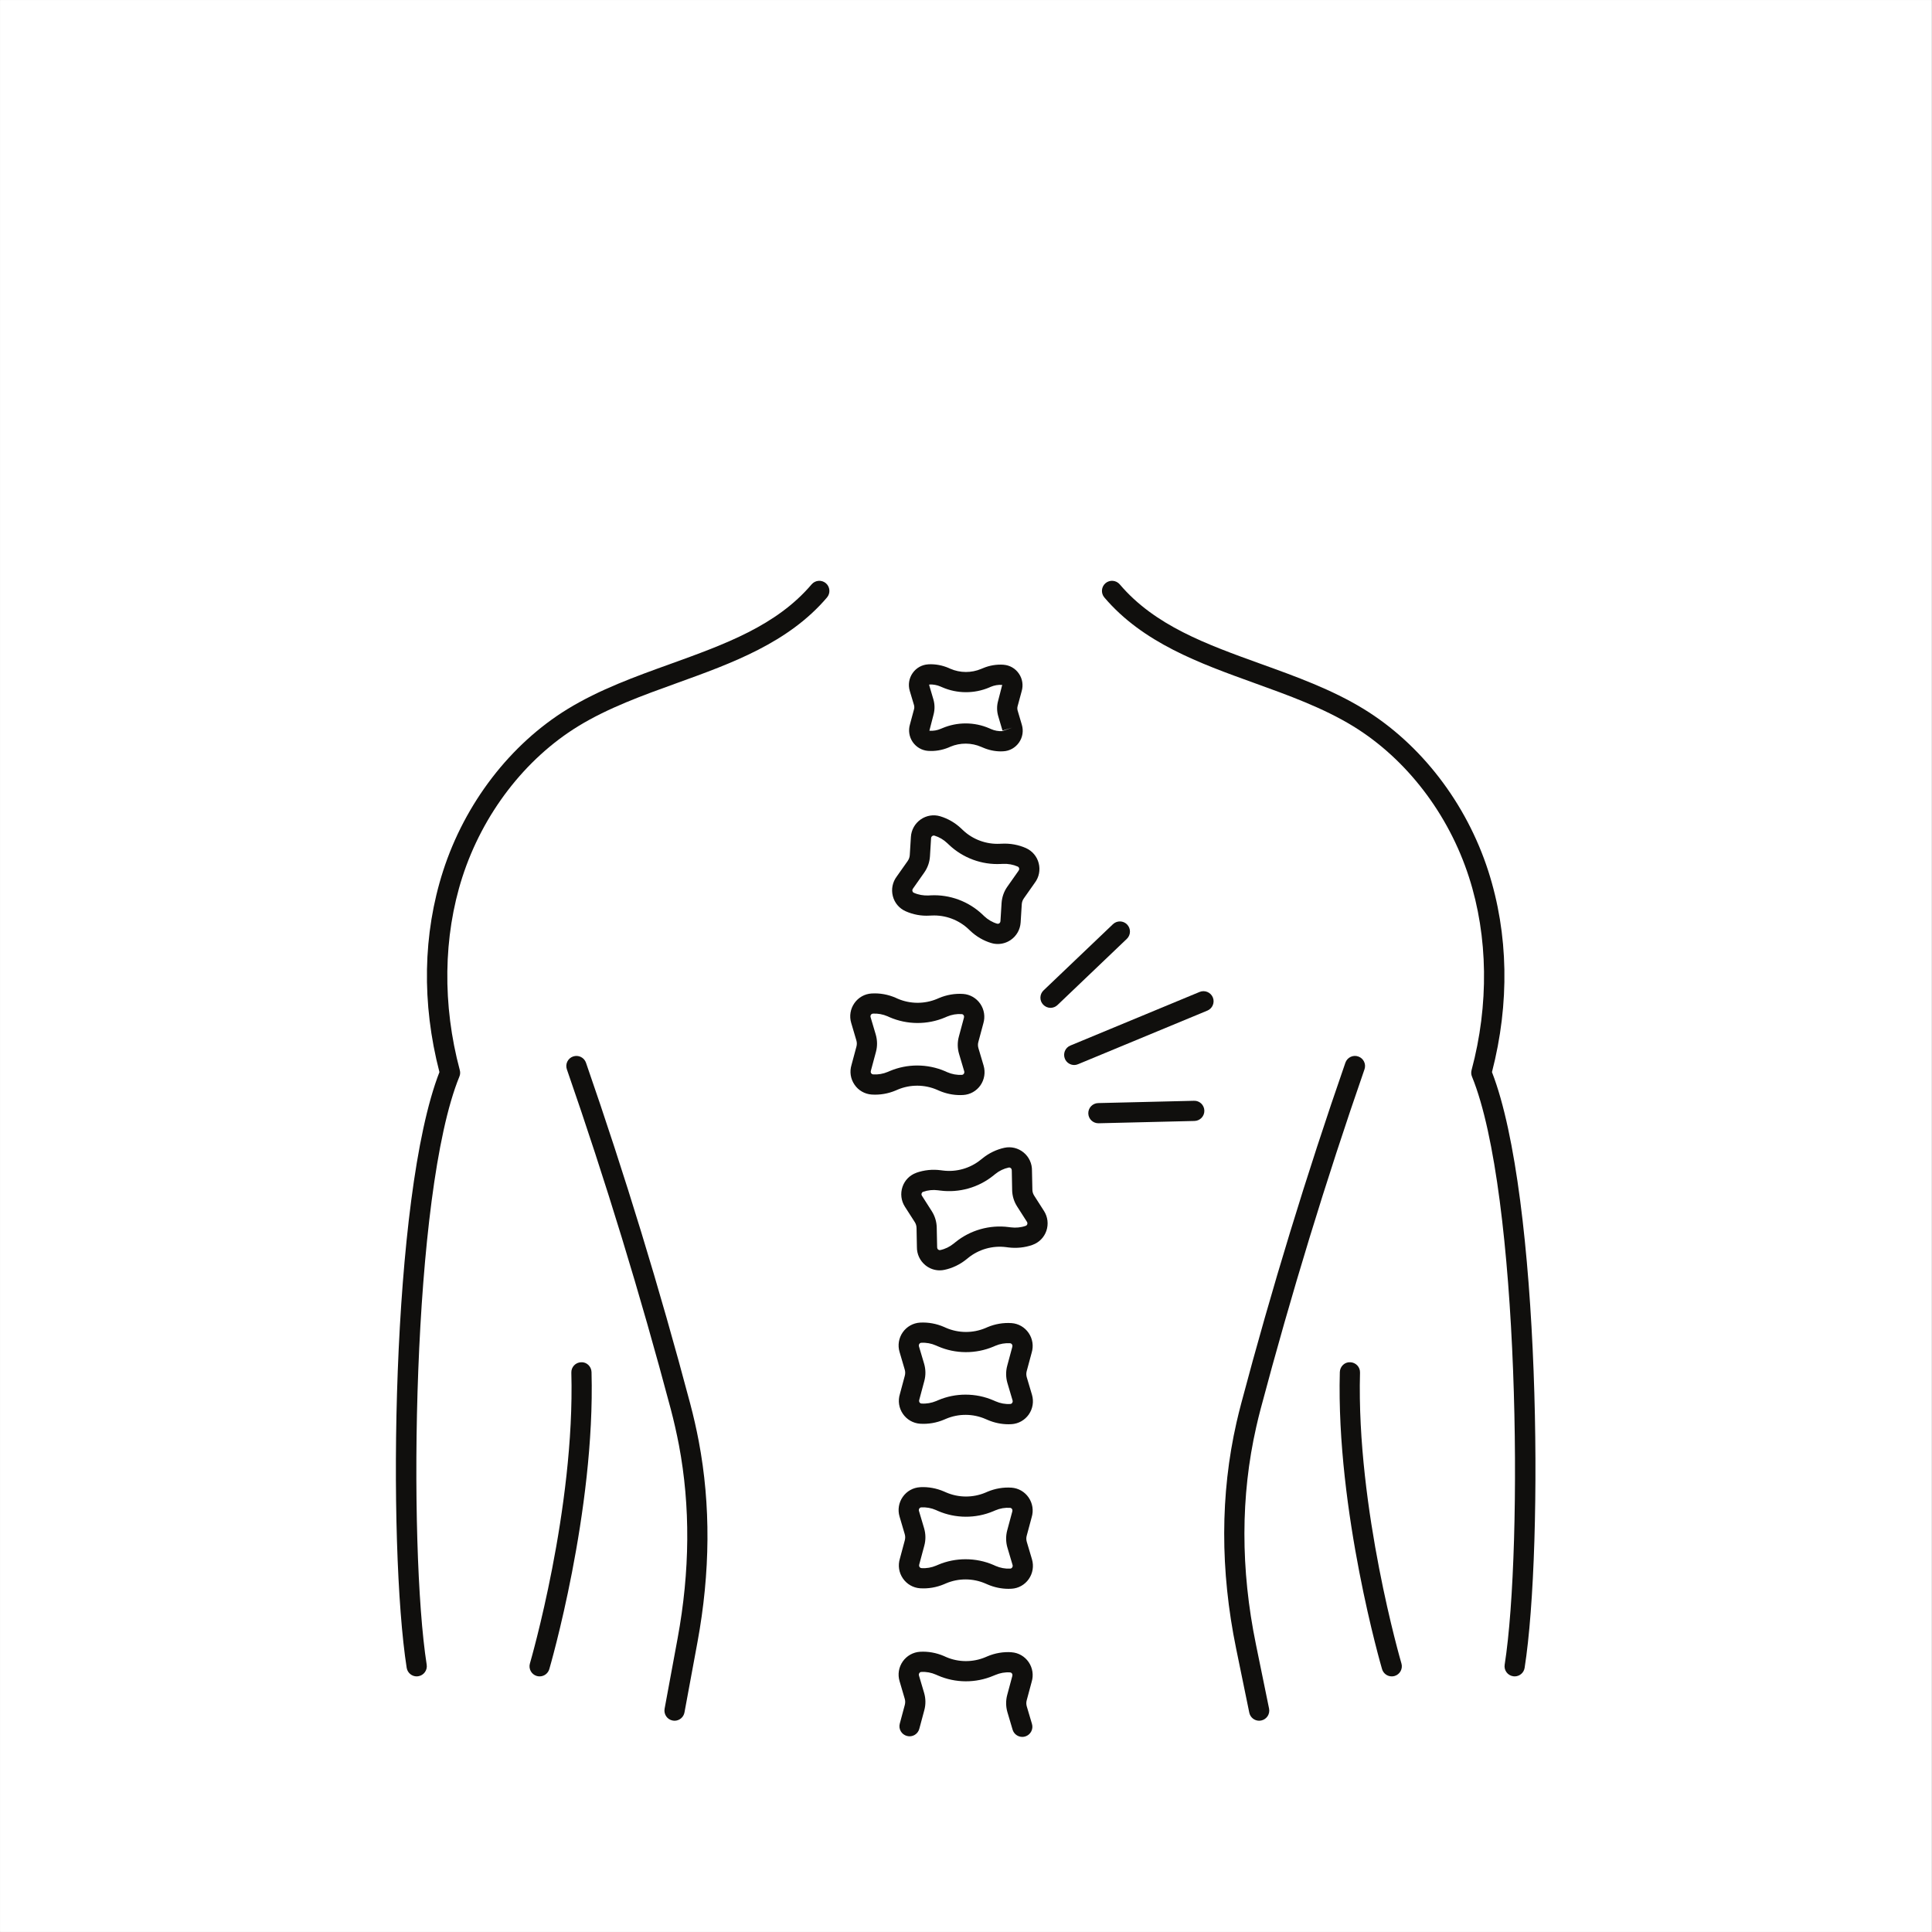
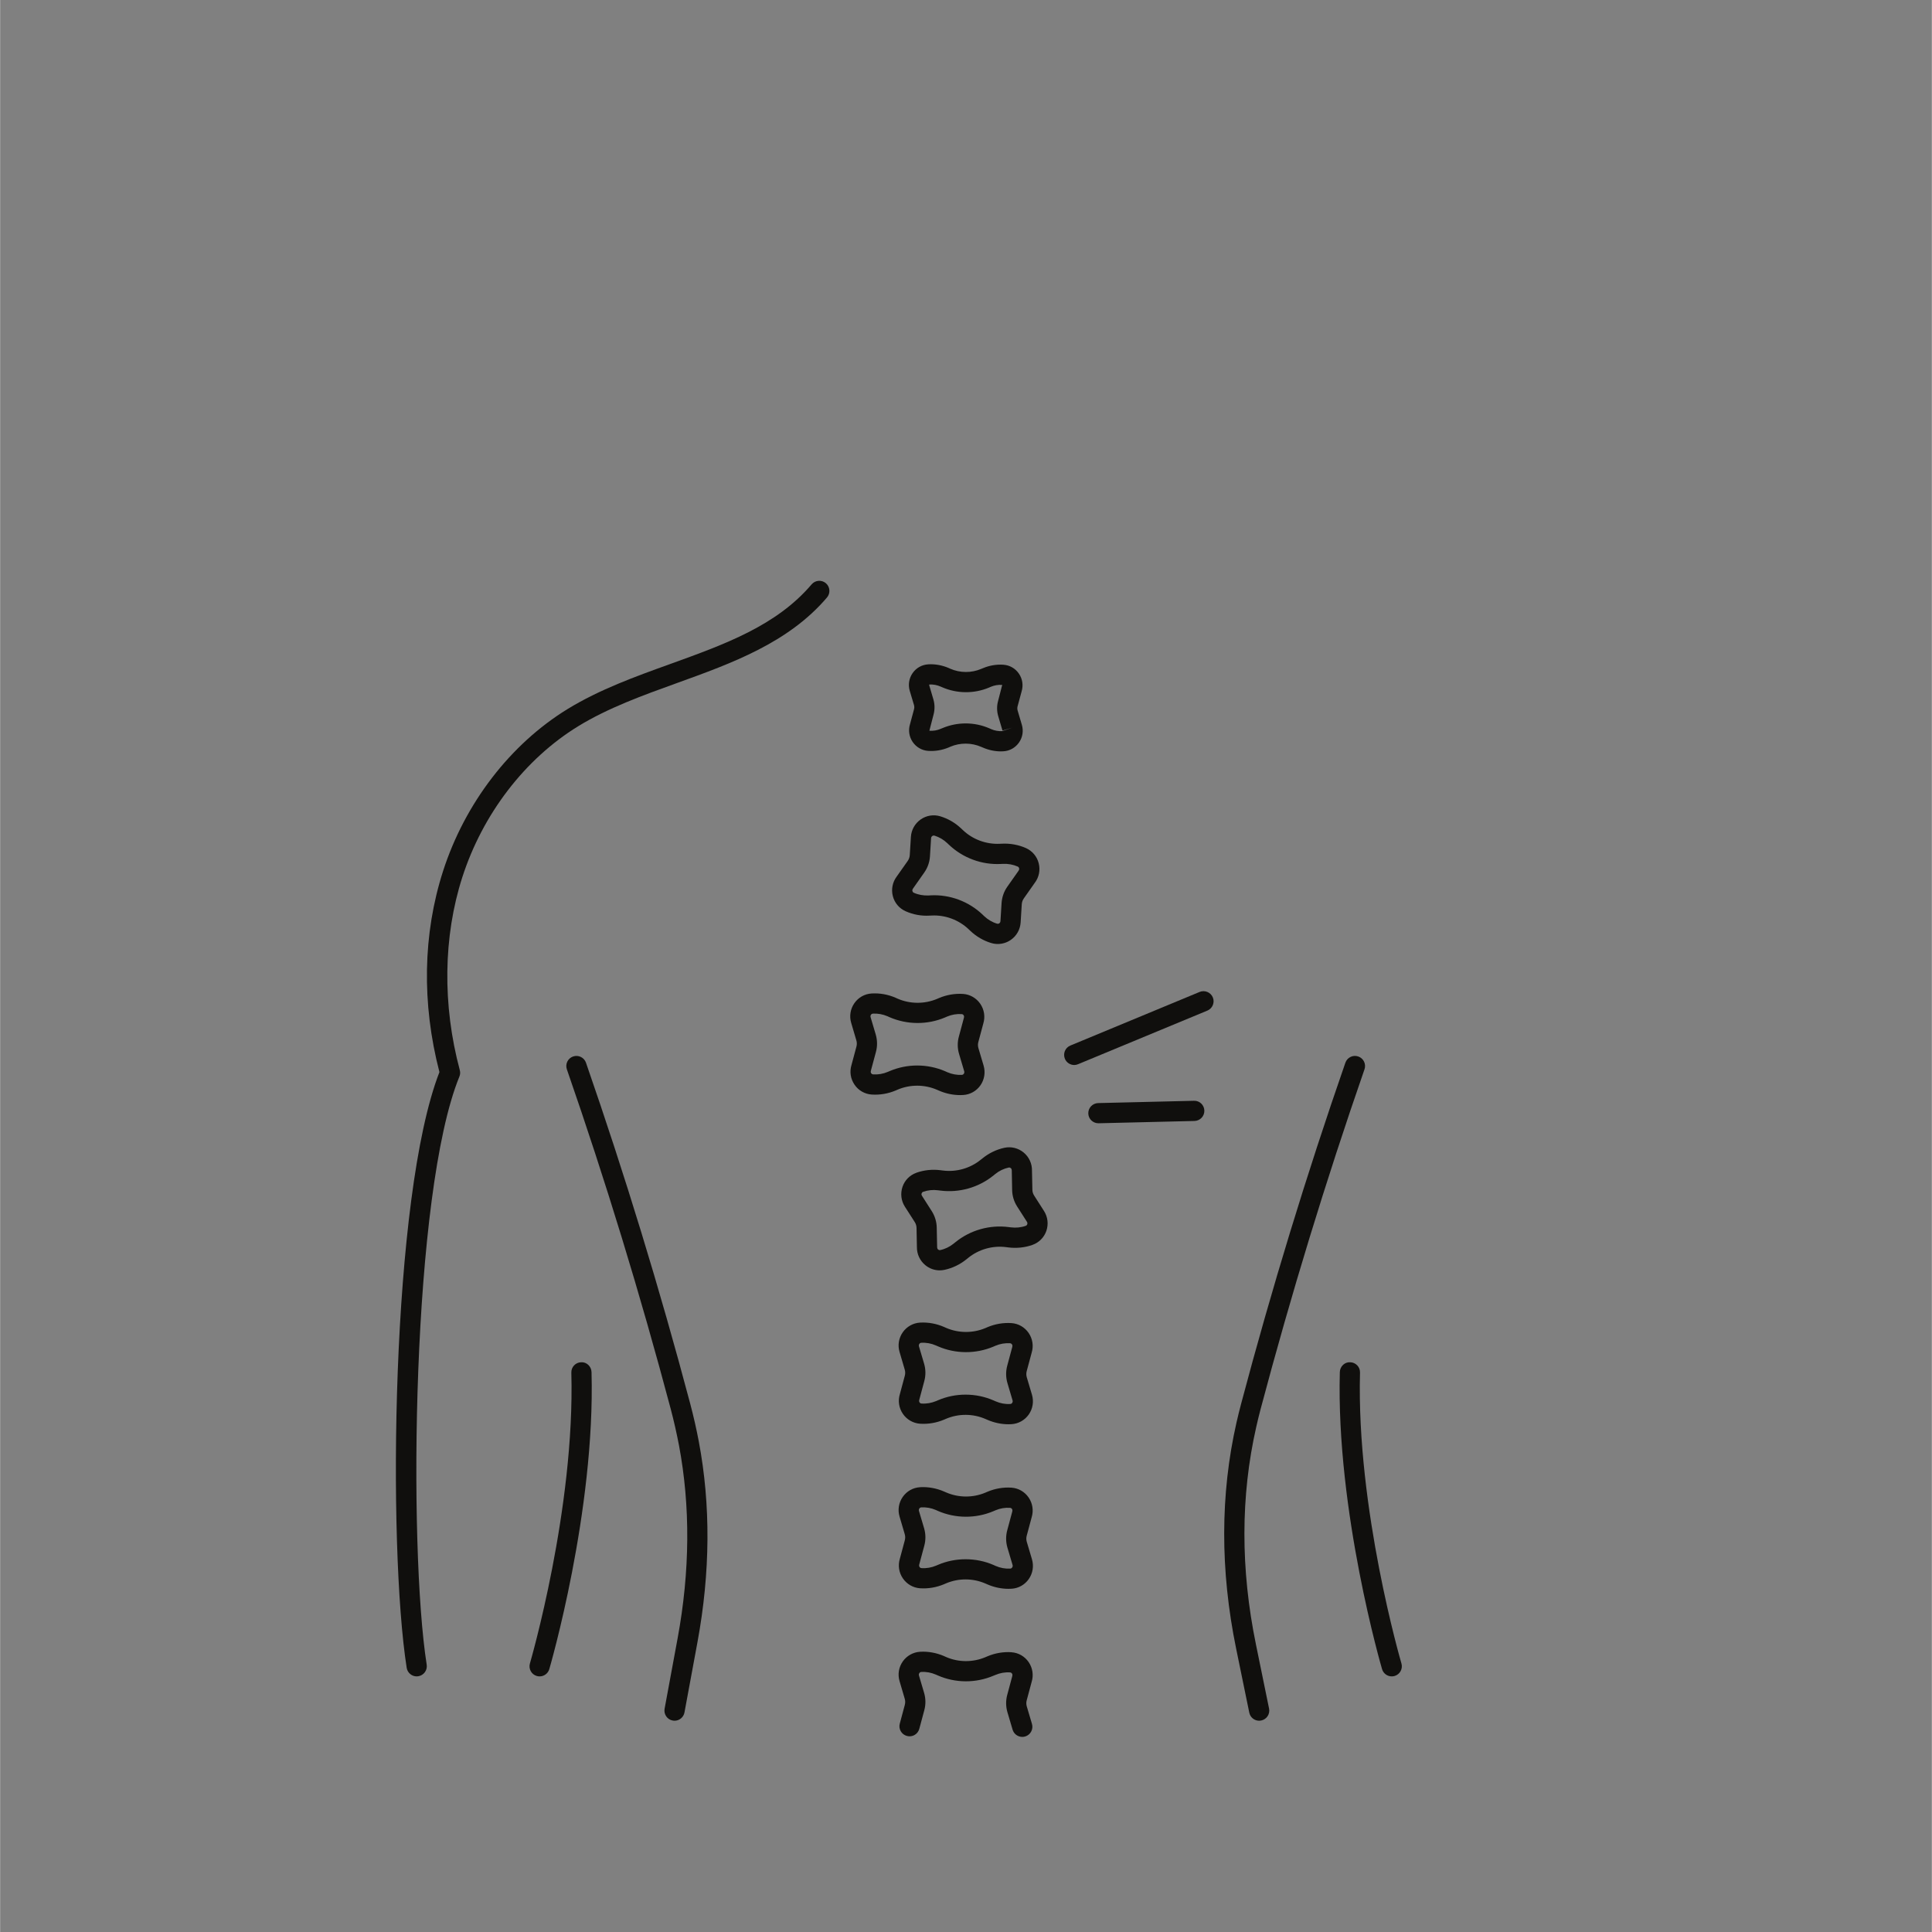
<svg xmlns="http://www.w3.org/2000/svg" width="1204" zoomAndPan="magnify" viewBox="0 0 902.88 903" height="1204" preserveAspectRatio="xMidYMid meet" version="1.0">
  <rect x="0" y="0" width="902.88" height="903" fill="#808080" stroke="none" />
  <defs>
    <clipPath id="98a624b5c0">
-       <path d="M 0 0.059 L 902.762 0.059 L 902.762 902.938 L 0 902.938 Z M 0 0.059 " clip-rule="nonzero" />
-     </clipPath>
+       </clipPath>
  </defs>
  <g clip-path="url(#98a624b5c0)">
    <path fill="#ffffff" d="M 0 0.059 L 902.879 0.059 L 902.879 902.941 L 0 902.941 Z M 0 0.059 " fill-opacity="1" fill-rule="nonzero" />
    <path fill="#ffffff" d="M 0 0.059 L 902.879 0.059 L 902.879 902.941 L 0 902.941 Z M 0 0.059 " fill-opacity="1" fill-rule="nonzero" />
  </g>
  <path fill="#100f0d" d="M 502.031 497.777 C 500.176 497.777 498.402 496.66 497.664 494.863 C 496.672 492.438 497.789 489.672 500.215 488.68 L 560.625 463.625 C 563.031 462.633 565.797 463.773 566.809 466.18 C 567.801 468.586 566.641 471.352 564.258 472.344 L 503.824 497.398 C 503.234 497.652 502.621 497.777 502.031 497.777 " fill-opacity="1" fill-rule="nonzero" />
  <path fill="#100f0d" d="M 513.324 525.004 C 510.77 525.004 508.66 522.98 508.598 520.406 C 508.531 517.809 510.602 515.633 513.219 515.57 L 557.988 514.496 C 560.625 514.391 562.777 516.477 562.844 519.094 C 562.906 521.715 560.836 523.867 558.219 523.93 L 513.43 525.004 C 513.387 525.004 513.344 525.004 513.324 525.004 " fill-opacity="1" fill-rule="nonzero" />
-   <path fill="#100f0d" d="M 490.949 471.055 C 489.707 471.055 488.461 470.547 487.531 469.578 C 485.715 467.699 485.801 464.703 487.68 462.906 L 520.102 431.984 C 521.977 430.172 524.977 430.234 526.77 432.133 C 528.562 434.012 528.5 437.008 526.621 438.805 L 494.203 469.746 C 493.293 470.613 492.113 471.055 490.949 471.055 " fill-opacity="1" fill-rule="nonzero" />
  <path fill="#100f0d" d="M 588.465 804.254 C 586.27 804.254 584.289 802.715 583.844 800.477 L 577.703 770.566 C 570.207 733.988 570.25 698.422 577.871 664.863 C 578.547 661.93 579.266 658.973 580.043 656.062 C 594.23 602.574 610.609 548.961 628.762 496.699 C 629.625 494.23 632.328 492.922 634.777 493.789 C 637.246 494.633 638.555 497.336 637.688 499.805 C 619.621 551.832 603.305 605.234 589.164 658.488 C 588.426 661.273 587.727 664.125 587.094 666.953 C 579.77 699.184 579.727 733.418 586.969 768.668 L 593.09 798.578 C 593.617 801.133 591.969 803.621 589.418 804.148 C 589.102 804.215 588.781 804.254 588.465 804.254 " fill-opacity="1" fill-rule="nonzero" />
  <path fill="#100f0d" d="M 315.23 804.254 C 314.938 804.254 314.664 804.234 314.367 804.172 C 311.793 803.707 310.102 801.238 310.566 798.66 L 316.645 765.777 C 322.449 734.348 322.66 703.977 317.281 675.48 C 316.184 669.781 314.895 664.062 313.418 658.488 C 299.273 605.215 282.961 551.832 264.891 499.805 C 264.027 497.336 265.336 494.633 267.805 493.789 C 270.273 492.945 272.953 494.23 273.82 496.699 C 291.949 548.941 308.352 602.574 322.535 656.062 C 324.078 661.867 325.426 667.797 326.547 673.707 C 332.16 703.363 331.949 734.918 325.934 767.508 L 319.855 800.395 C 319.434 802.652 317.449 804.254 315.23 804.254 " fill-opacity="1" fill-rule="nonzero" />
  <path fill="#100f0d" d="M 194.688 783.527 C 192.41 783.527 190.402 781.859 190.023 779.539 C 181.117 722.633 182.699 559.199 205.328 501.09 C 196.988 468.945 197.578 436.48 207.035 407.102 C 217.254 375.398 238.465 347.809 265.207 331.41 C 280.109 322.27 296.973 316.191 313.27 310.324 C 338.766 301.121 362.852 292.445 379.273 273.133 C 380.961 271.148 383.938 270.895 385.941 272.582 C 387.926 274.293 388.156 277.27 386.469 279.254 C 368.422 300.465 342.016 309.984 316.457 319.211 C 300.605 324.93 284.227 330.82 270.148 339.453 C 245.305 354.711 225.566 380.398 216.027 409.992 C 207.098 437.707 206.676 469.727 214.848 500.184 C 215.121 501.176 215.059 502.23 214.656 503.18 C 192.43 557.574 190.742 723.012 199.375 778.082 C 199.773 780.637 198.004 783.062 195.426 783.465 C 195.195 783.508 194.941 783.527 194.688 783.527 " fill-opacity="1" fill-rule="nonzero" />
  <path fill="#100f0d" d="M 252.164 783.527 C 251.719 783.527 251.258 783.465 250.812 783.34 C 248.301 782.598 246.887 779.961 247.625 777.469 C 247.816 776.754 268.711 705.18 266.98 641.539 C 266.895 638.941 268.965 636.77 271.562 636.707 C 274.156 636.535 276.332 638.691 276.414 641.285 C 278.188 706.422 256.891 779.414 256.68 780.129 C 256.07 782.199 254.191 783.527 252.164 783.527 " fill-opacity="1" fill-rule="nonzero" />
-   <path fill="#100f0d" d="M 707.871 783.527 C 707.637 783.527 707.406 783.508 707.152 783.465 C 704.559 783.062 702.805 780.637 703.207 778.082 C 711.84 723.012 710.148 557.574 687.926 503.18 C 687.523 502.23 687.48 501.176 687.734 500.184 C 695.902 469.727 695.48 437.707 686.531 409.992 C 677.012 380.398 657.277 354.711 632.434 339.453 C 618.355 330.82 601.977 324.93 586.125 319.211 C 560.562 309.984 534.156 300.465 516.109 279.254 C 514.422 277.27 514.652 274.293 516.637 272.582 C 518.621 270.895 521.621 271.148 523.309 273.133 C 539.73 292.445 563.812 301.121 589.312 310.324 C 605.605 316.191 622.469 322.27 637.371 331.41 C 664.113 347.809 685.328 375.398 695.543 407.102 C 705 436.48 705.59 468.945 697.273 501.09 C 719.879 559.199 721.465 722.633 712.535 779.539 C 712.176 781.859 710.172 783.527 707.871 783.527 " fill-opacity="1" fill-rule="nonzero" />
  <path fill="#100f0d" d="M 650.418 783.527 C 648.391 783.527 646.512 782.199 645.898 780.129 C 645.688 779.414 624.391 706.422 626.164 641.285 C 626.25 638.691 628.402 636.535 631.02 636.707 C 633.613 636.77 635.684 638.941 635.598 641.539 C 633.867 705.18 654.742 776.754 654.953 777.469 C 655.691 779.961 654.277 782.598 651.766 783.34 C 651.324 783.465 650.859 783.527 650.418 783.527 " fill-opacity="1" fill-rule="nonzero" />
  <path fill="#100f0d" d="M 451.27 338.121 C 455.066 338.121 458.848 338.883 462.371 340.422 L 463.133 340.762 C 464.797 341.5 466.613 341.816 468.344 341.711 C 468.367 341.711 468.367 341.711 468.387 341.711 L 473.031 340.125 L 468.492 341.457 L 466.508 334.746 C 465.832 332.445 465.789 329.996 466.426 327.672 L 468.367 320.117 C 468.324 320.117 468.281 320.117 468.238 320.117 C 466.488 319.992 464.691 320.309 463.027 321.004 L 462.266 321.34 C 455.281 324.297 447.281 324.254 440.312 321.215 L 439.574 320.898 C 437.906 320.16 436.07 319.844 434.34 319.926 C 434.34 319.949 434.34 319.949 434.32 319.949 C 434.32 319.969 434.215 320.18 434.215 320.18 L 436.199 326.891 C 436.875 329.191 436.895 331.641 436.281 333.965 L 434.32 341.539 C 434.383 341.539 434.426 341.539 434.469 341.539 C 436.219 341.668 438.012 341.352 439.66 340.633 L 440.441 340.316 C 443.883 338.859 447.574 338.121 451.27 338.121 Z M 467.734 351.188 C 464.883 351.188 462.012 350.574 459.352 349.414 L 458.594 349.098 C 454.012 347.094 448.734 347.051 444.113 349.012 L 443.355 349.352 C 440.312 350.617 437 351.188 433.793 350.953 C 433.77 350.953 433.73 350.953 433.707 350.953 C 430.816 350.742 428.199 349.223 426.531 346.816 C 424.863 344.371 424.398 341.352 425.266 338.5 L 427.145 331.516 C 427.332 330.883 427.312 330.207 427.145 329.574 L 425.137 322.859 C 424.316 320.031 424.801 316.992 426.512 314.566 C 428.199 312.16 430.836 310.684 433.75 310.512 C 433.812 310.512 433.855 310.512 433.898 310.492 C 437.086 310.324 440.355 310.934 443.355 312.223 L 444.094 312.559 C 448.695 314.566 453.969 314.586 458.57 312.625 L 459.352 312.309 C 462.371 311.02 465.684 310.473 468.914 310.684 C 468.938 310.684 468.977 310.703 469 310.703 C 471.891 310.914 474.508 312.414 476.156 314.84 C 477.844 317.266 478.285 320.309 477.441 323.137 L 475.543 330.145 C 475.375 330.777 475.395 331.43 475.562 332.062 L 477.547 338.777 C 478.391 341.625 477.906 344.645 476.195 347.07 C 474.508 349.477 471.871 350.977 468.957 351.145 C 468.895 351.145 468.852 351.145 468.809 351.145 C 468.449 351.164 468.09 351.188 467.734 351.188 " fill-opacity="1" fill-rule="nonzero" />
  <path fill="#100f0d" d="M 465.961 431.711 C 465.961 431.711 465.961 431.711 465.98 431.711 C 466.426 431.84 466.762 431.711 466.992 431.543 C 467.184 431.414 467.5 431.098 467.543 430.551 L 468.07 422.043 C 468.262 419.301 469.168 416.684 470.75 414.445 L 475.945 407.059 C 476.387 406.488 476.324 406.043 476.262 405.812 C 476.195 405.559 476.051 405.223 475.625 405.031 C 473.496 404.082 471.133 403.66 468.746 403.766 L 467.734 403.809 C 458.762 404.273 449.938 400.98 443.438 394.793 L 442.699 394.098 C 440.988 392.453 438.922 391.25 436.727 390.574 C 436.703 390.574 436.703 390.574 436.684 390.574 C 436.262 390.445 435.902 390.594 435.672 390.742 C 435.48 390.891 435.164 391.184 435.121 391.734 L 434.594 400.262 C 434.426 402.984 433.496 405.602 431.914 407.84 L 426.723 415.227 C 426.277 415.797 426.34 416.262 426.406 416.492 C 426.469 416.746 426.617 417.082 427.059 417.273 C 429.168 418.223 431.535 418.625 433.898 418.539 L 434.91 418.477 C 443.883 418.012 452.727 421.305 459.227 427.512 L 459.945 428.207 C 461.676 429.832 463.742 431.059 465.938 431.711 C 465.961 431.711 465.961 431.711 465.961 431.711 Z M 466.32 441.211 C 465.305 441.211 464.27 441.082 463.277 440.766 C 463.258 440.766 463.258 440.766 463.238 440.766 C 459.629 439.691 456.23 437.707 453.441 435.047 L 452.703 434.352 C 448.082 429.938 441.77 427.594 435.395 427.91 L 434.383 427.953 C 430.52 428.188 426.68 427.449 423.219 425.906 C 420.219 424.578 418.047 421.98 417.242 418.836 C 416.422 415.629 417.098 412.293 419.082 409.652 L 424.188 402.414 C 424.758 401.59 425.098 400.641 425.16 399.648 L 425.688 391.145 C 425.898 387.852 427.566 384.895 430.266 382.996 C 432.949 381.137 436.262 380.59 439.387 381.52 C 439.387 381.52 439.387 381.52 439.406 381.52 C 439.406 381.52 439.426 381.52 439.426 381.539 C 443.035 382.617 446.434 384.602 449.223 387.258 L 449.961 387.957 C 454.582 392.367 460.895 394.688 467.27 394.371 L 468.281 394.332 C 472.145 394.141 476.008 394.859 479.445 396.379 C 482.445 397.73 484.617 400.305 485.422 403.469 C 486.242 406.68 485.566 410.012 483.586 412.629 L 478.477 419.891 C 477.906 420.691 477.57 421.645 477.504 422.637 L 476.977 431.141 C 476.766 434.434 475.098 437.41 472.398 439.289 C 470.582 440.555 468.449 441.211 466.32 441.211 " fill-opacity="1" fill-rule="nonzero" />
  <path fill="#100f0d" d="M 428.621 498.008 C 433.117 498.008 437.59 498.918 441.75 500.711 L 442.68 501.133 C 444.852 502.082 447.195 502.504 449.496 502.379 C 449.496 502.379 449.516 502.379 449.539 502.379 C 450.004 502.336 450.277 502.082 450.426 501.871 C 450.551 501.66 450.762 501.262 450.613 500.73 L 448.188 492.562 C 447.406 489.926 447.387 487.141 448.102 484.5 L 450.445 475.785 C 450.656 475.109 450.445 474.688 450.32 474.496 C 450.172 474.285 449.898 474.012 449.434 473.988 C 449.434 473.988 449.41 473.988 449.41 473.988 C 447.109 473.82 444.746 474.223 442.574 475.148 L 441.645 475.551 C 433.371 479.055 423.914 478.992 415.703 475.426 L 414.773 475.004 C 412.602 474.074 410.258 473.629 407.957 473.758 C 407.938 473.758 407.938 473.777 407.914 473.777 C 407.449 473.801 407.176 474.051 407.027 474.285 C 406.879 474.477 406.691 474.875 406.84 475.402 L 409.266 483.57 C 410.023 486.211 410.066 488.996 409.352 491.637 L 407.008 500.352 C 406.797 501.027 406.984 501.449 407.133 501.641 C 407.281 501.852 407.555 502.125 408.02 502.145 C 408.02 502.145 408.043 502.168 408.043 502.168 C 410.344 502.316 412.707 501.914 414.902 500.984 L 415.828 500.586 C 419.902 498.875 424.25 498.008 428.621 498.008 Z M 448.695 511.836 C 445.379 511.836 442.004 511.137 438.898 509.789 L 437.973 509.387 C 432.125 506.832 425.391 506.789 419.504 509.281 L 418.574 509.684 C 415.027 511.18 411.164 511.836 407.387 511.582 C 407.367 511.582 407.367 511.582 407.344 511.582 C 404.113 511.348 401.18 509.684 399.344 506.98 C 397.465 504.258 396.961 500.902 397.93 497.734 L 400.23 489.164 C 400.484 488.215 400.484 487.203 400.188 486.254 L 397.781 478.086 C 396.832 474.918 397.402 471.562 399.281 468.859 C 401.16 466.18 404.094 464.535 407.324 464.344 C 407.344 464.344 407.367 464.344 407.387 464.344 C 411.145 464.109 415.008 464.809 418.551 466.348 L 419.48 466.77 C 425.328 469.305 432.062 469.344 437.949 466.855 L 438.879 466.453 C 442.426 464.957 446.309 464.301 450.066 464.555 C 450.086 464.555 450.086 464.555 450.109 464.555 C 453.336 464.785 456.25 466.477 458.109 469.156 C 459.965 471.879 460.492 475.254 459.523 478.402 L 457.223 486.969 C 456.945 487.922 456.969 488.934 457.242 489.883 L 459.668 498.051 C 460.598 501.219 460.051 504.594 458.172 507.297 C 456.293 509.957 453.359 511.602 450.129 511.793 C 450.109 511.793 450.086 511.793 450.066 511.793 C 449.602 511.836 449.156 511.836 448.695 511.836 " fill-opacity="1" fill-rule="nonzero" />
  <path fill="#100f0d" d="M 431.492 557.027 C 431.469 557.027 431.449 557.027 431.43 557.027 C 430.984 557.195 430.793 557.531 430.711 557.766 C 430.625 557.996 430.543 558.441 430.859 558.902 L 435.438 566.082 C 436.914 568.402 437.719 571.062 437.762 573.805 L 437.949 582.82 C 437.93 583.535 438.246 583.875 438.414 584.023 C 438.625 584.191 438.965 584.359 439.406 584.273 C 441.688 583.789 443.84 582.734 445.695 581.234 L 446.477 580.602 C 453.441 574.945 462.52 572.371 471.406 573.531 L 472.418 573.656 C 474.762 573.953 477.145 573.723 479.301 572.961 C 479.32 572.961 479.34 572.941 479.363 572.941 C 479.785 572.793 479.977 572.453 480.082 572.203 C 480.145 571.992 480.227 571.547 479.934 571.082 L 475.332 563.887 C 473.855 561.586 473.051 558.926 473.008 556.203 L 472.84 547.148 C 472.84 546.449 472.547 546.113 472.375 545.965 C 472.164 545.797 471.805 545.605 471.383 545.711 C 469.105 546.199 466.953 547.23 465.094 548.75 L 464.312 549.383 C 457.348 555.043 448.273 557.617 439.363 556.457 L 438.352 556.328 C 436.008 556.012 433.625 556.266 431.492 557.027 Z M 439.152 593.754 C 436.703 593.754 434.34 592.906 432.422 591.324 C 429.867 589.215 428.453 586.133 428.492 582.84 L 428.324 573.977 C 428.305 572.984 428.031 572.012 427.48 571.168 L 422.879 563.992 C 421.105 561.227 420.707 557.828 421.762 554.703 C 422.816 551.621 425.18 549.238 428.219 548.16 C 428.242 548.141 428.262 548.141 428.281 548.117 C 431.852 546.871 435.754 546.449 439.574 546.957 L 440.59 547.082 C 446.922 547.906 453.402 546.07 458.34 542.039 L 459.141 541.406 C 462.141 538.98 465.664 537.27 469.359 536.469 C 472.566 535.77 475.836 536.594 478.371 538.664 C 480.902 540.75 482.34 543.855 482.277 547.148 L 482.465 556.012 C 482.465 557.004 482.762 557.977 483.289 558.797 L 487.891 565.996 C 489.664 568.762 490.062 572.16 489.008 575.285 C 487.953 578.344 485.59 580.75 482.551 581.828 C 482.527 581.848 482.508 581.848 482.488 581.867 C 478.941 583.113 475.035 583.516 471.195 583.031 L 470.203 582.902 C 463.871 582.078 457.391 583.918 452.43 587.949 L 451.648 588.582 C 448.652 591.008 445.105 592.719 441.434 593.5 C 440.672 593.668 439.914 593.754 439.152 593.754 " fill-opacity="1" fill-rule="nonzero" />
  <path fill="#100f0d" d="M 451.227 651.84 C 455.723 651.84 460.199 652.746 464.355 654.562 L 465.285 654.965 C 467.457 655.914 469.801 656.355 472.082 656.207 C 472.102 656.207 472.121 656.207 472.145 656.207 C 472.609 656.188 472.883 655.914 473.031 655.703 C 473.156 655.512 473.367 655.109 473.219 654.582 L 470.793 646.395 C 470.035 643.777 469.992 640.992 470.707 638.352 L 473.051 629.633 C 473.262 628.938 473.051 628.535 472.926 628.348 C 472.777 628.137 472.504 627.863 472.039 627.82 C 472.039 627.82 472.016 627.82 472.016 627.82 C 469.715 627.672 467.352 628.074 465.18 629 L 464.25 629.402 C 455.977 632.887 446.52 632.844 438.309 629.254 L 437.379 628.855 C 435.207 627.902 432.844 627.461 430.562 627.609 C 430.543 627.609 430.543 627.609 430.52 627.609 C 430.055 627.629 429.781 627.902 429.633 628.113 C 429.508 628.305 429.297 628.707 429.445 629.254 L 431.871 637.422 C 432.633 640.039 432.672 642.828 431.957 645.465 L 429.613 654.203 C 429.402 654.879 429.613 655.281 429.738 655.492 C 429.887 655.703 430.16 655.977 430.625 655.996 C 430.625 655.996 430.648 655.996 430.648 655.996 C 432.949 656.168 435.312 655.746 437.508 654.836 L 438.438 654.438 C 442.508 652.703 446.859 651.84 451.227 651.84 Z M 471.301 665.688 C 467.984 665.688 464.629 664.988 461.508 663.637 L 460.578 663.238 C 454.73 660.684 447.996 660.641 442.109 663.133 L 441.18 663.531 C 437.633 665.031 433.77 665.688 429.992 665.434 C 429.973 665.434 429.973 665.434 429.949 665.434 C 426.723 665.199 423.789 663.512 421.949 660.832 C 420.074 658.109 419.566 654.73 420.535 651.586 L 422.836 643.016 C 423.09 642.066 423.09 641.055 422.797 640.105 L 420.391 631.914 C 419.438 628.77 420.008 625.391 421.887 622.691 C 423.766 620.031 426.699 618.383 429.93 618.172 C 429.949 618.172 429.973 618.172 429.992 618.172 C 433.77 617.961 437.613 618.66 441.16 620.199 L 442.066 620.602 C 447.934 623.156 454.668 623.195 460.555 620.707 L 461.484 620.305 C 465.031 618.805 468.914 618.152 472.672 618.406 C 472.691 618.406 472.691 618.406 472.715 618.406 C 475.945 618.637 478.855 620.305 480.715 623.008 C 482.57 625.73 483.098 629.086 482.129 632.254 L 479.828 640.801 C 479.551 641.77 479.574 642.785 479.848 643.734 L 482.277 651.902 C 483.203 655.07 482.656 658.426 480.777 661.125 C 478.898 663.785 475.984 665.434 472.734 665.645 C 472.715 665.645 472.691 665.645 472.672 665.645 C 472.207 665.664 471.766 665.688 471.301 665.688 " fill-opacity="1" fill-rule="nonzero" />
  <path fill="#100f0d" d="M 451.227 728.777 C 455.723 728.777 460.199 729.664 464.355 731.477 L 465.285 731.898 C 467.457 732.848 469.801 733.273 472.082 733.145 C 472.102 733.145 472.121 733.145 472.145 733.145 C 472.609 733.102 472.883 732.848 473.031 732.617 C 473.156 732.426 473.367 732.027 473.219 731.5 L 470.793 723.328 C 470.035 720.711 469.992 717.926 470.707 715.266 L 473.051 706.551 C 473.262 705.875 473.051 705.453 472.926 705.262 C 472.777 705.051 472.504 704.777 472.039 704.754 C 472.039 704.754 472.016 704.754 472.016 704.754 C 469.738 704.586 467.352 704.988 465.18 705.918 L 464.25 706.316 C 455.977 709.82 446.52 709.758 438.309 706.191 L 437.379 705.77 C 435.207 704.82 432.844 704.398 430.543 704.543 C 430.52 704.543 430.5 704.543 430.477 704.543 C 430.035 704.586 429.781 704.84 429.633 705.031 C 429.508 705.242 429.297 705.641 429.445 706.168 L 431.871 714.34 C 432.633 716.977 432.672 719.762 431.957 722.402 L 429.613 731.117 C 429.402 731.816 429.613 732.215 429.738 732.406 C 429.887 732.617 430.16 732.891 430.625 732.914 C 430.625 732.914 430.648 732.914 430.648 732.934 C 432.949 733.082 435.312 732.68 437.508 731.75 L 438.438 731.352 C 442.508 729.621 446.879 728.777 451.227 728.777 Z M 471.301 742.602 C 467.984 742.602 464.629 741.906 461.508 740.555 L 460.578 740.152 C 454.73 737.598 447.996 737.555 442.109 740.047 L 441.18 740.449 C 437.633 741.945 433.77 742.602 429.992 742.348 C 429.973 742.348 429.973 742.348 429.949 742.348 C 426.723 742.117 423.789 740.426 421.949 737.746 C 420.074 735.023 419.566 731.668 420.535 728.5 L 422.836 719.934 C 423.09 718.98 423.09 717.969 422.797 717.02 L 420.391 708.852 C 419.438 705.684 420.008 702.309 421.887 699.625 C 423.766 696.945 426.699 695.301 429.949 695.109 C 429.992 695.109 430.055 695.09 430.098 695.09 C 433.836 694.898 437.656 695.594 441.16 697.113 L 442.086 697.516 C 447.934 700.07 454.668 700.113 460.555 697.621 L 461.484 697.219 C 465.031 695.723 468.914 695.066 472.672 695.32 C 472.691 695.32 472.691 695.32 472.715 695.32 C 475.945 695.555 478.855 697.219 480.715 699.922 C 482.57 702.645 483.098 706 482.129 709.168 L 479.828 717.738 C 479.551 718.688 479.574 719.699 479.848 720.648 L 482.277 728.816 C 483.203 731.984 482.656 735.34 480.777 738.043 C 478.898 740.723 475.984 742.367 472.734 742.559 C 472.715 742.559 472.691 742.559 472.672 742.559 C 472.207 742.602 471.766 742.602 471.301 742.602 " fill-opacity="1" fill-rule="nonzero" />
  <path fill="#100f0d" d="M 477.758 811.812 C 475.711 811.812 473.832 810.48 473.219 808.434 L 470.793 800.246 C 470.035 797.629 469.992 794.84 470.707 792.203 L 473.051 783.465 C 473.262 782.789 473.051 782.387 472.926 782.199 C 472.777 781.965 472.504 781.715 472.039 781.672 C 472.039 781.672 472.016 781.672 472.016 781.672 C 469.715 781.5 467.352 781.926 465.18 782.852 L 464.23 783.234 C 455.977 786.738 446.52 786.695 438.309 783.105 L 437.379 782.703 C 435.207 781.754 432.863 781.312 430.562 781.461 C 430.543 781.461 430.543 781.461 430.52 781.461 C 430.055 781.48 429.781 781.754 429.633 781.965 C 429.508 782.156 429.297 782.559 429.445 783.086 L 431.871 791.273 C 432.633 793.891 432.672 796.68 431.957 799.316 L 429.613 808.035 C 428.938 810.566 426.34 812.066 423.828 811.367 C 421.297 810.691 419.797 808.098 420.496 805.586 L 422.836 796.867 C 423.09 795.898 423.09 794.906 422.797 793.957 L 420.391 785.766 C 419.438 782.598 420.008 779.242 421.887 776.543 C 423.766 773.883 426.699 772.234 429.93 772.023 C 429.949 772.023 429.973 772.023 429.992 772.023 C 433.77 771.793 437.613 772.512 441.16 774.031 L 442.086 774.453 C 447.934 777.008 454.668 777.027 460.555 774.535 L 461.484 774.137 C 465.031 772.637 468.914 771.984 472.672 772.234 C 472.691 772.234 472.691 772.258 472.715 772.258 C 475.945 772.469 478.855 774.156 480.715 776.836 C 482.57 779.559 483.098 782.938 482.129 786.082 L 479.828 794.652 C 479.551 795.602 479.574 796.613 479.848 797.566 L 482.277 805.754 C 483.016 808.246 481.578 810.883 479.09 811.621 C 478.645 811.75 478.18 811.812 477.758 811.812 " fill-opacity="1" fill-rule="nonzero" />
</svg>